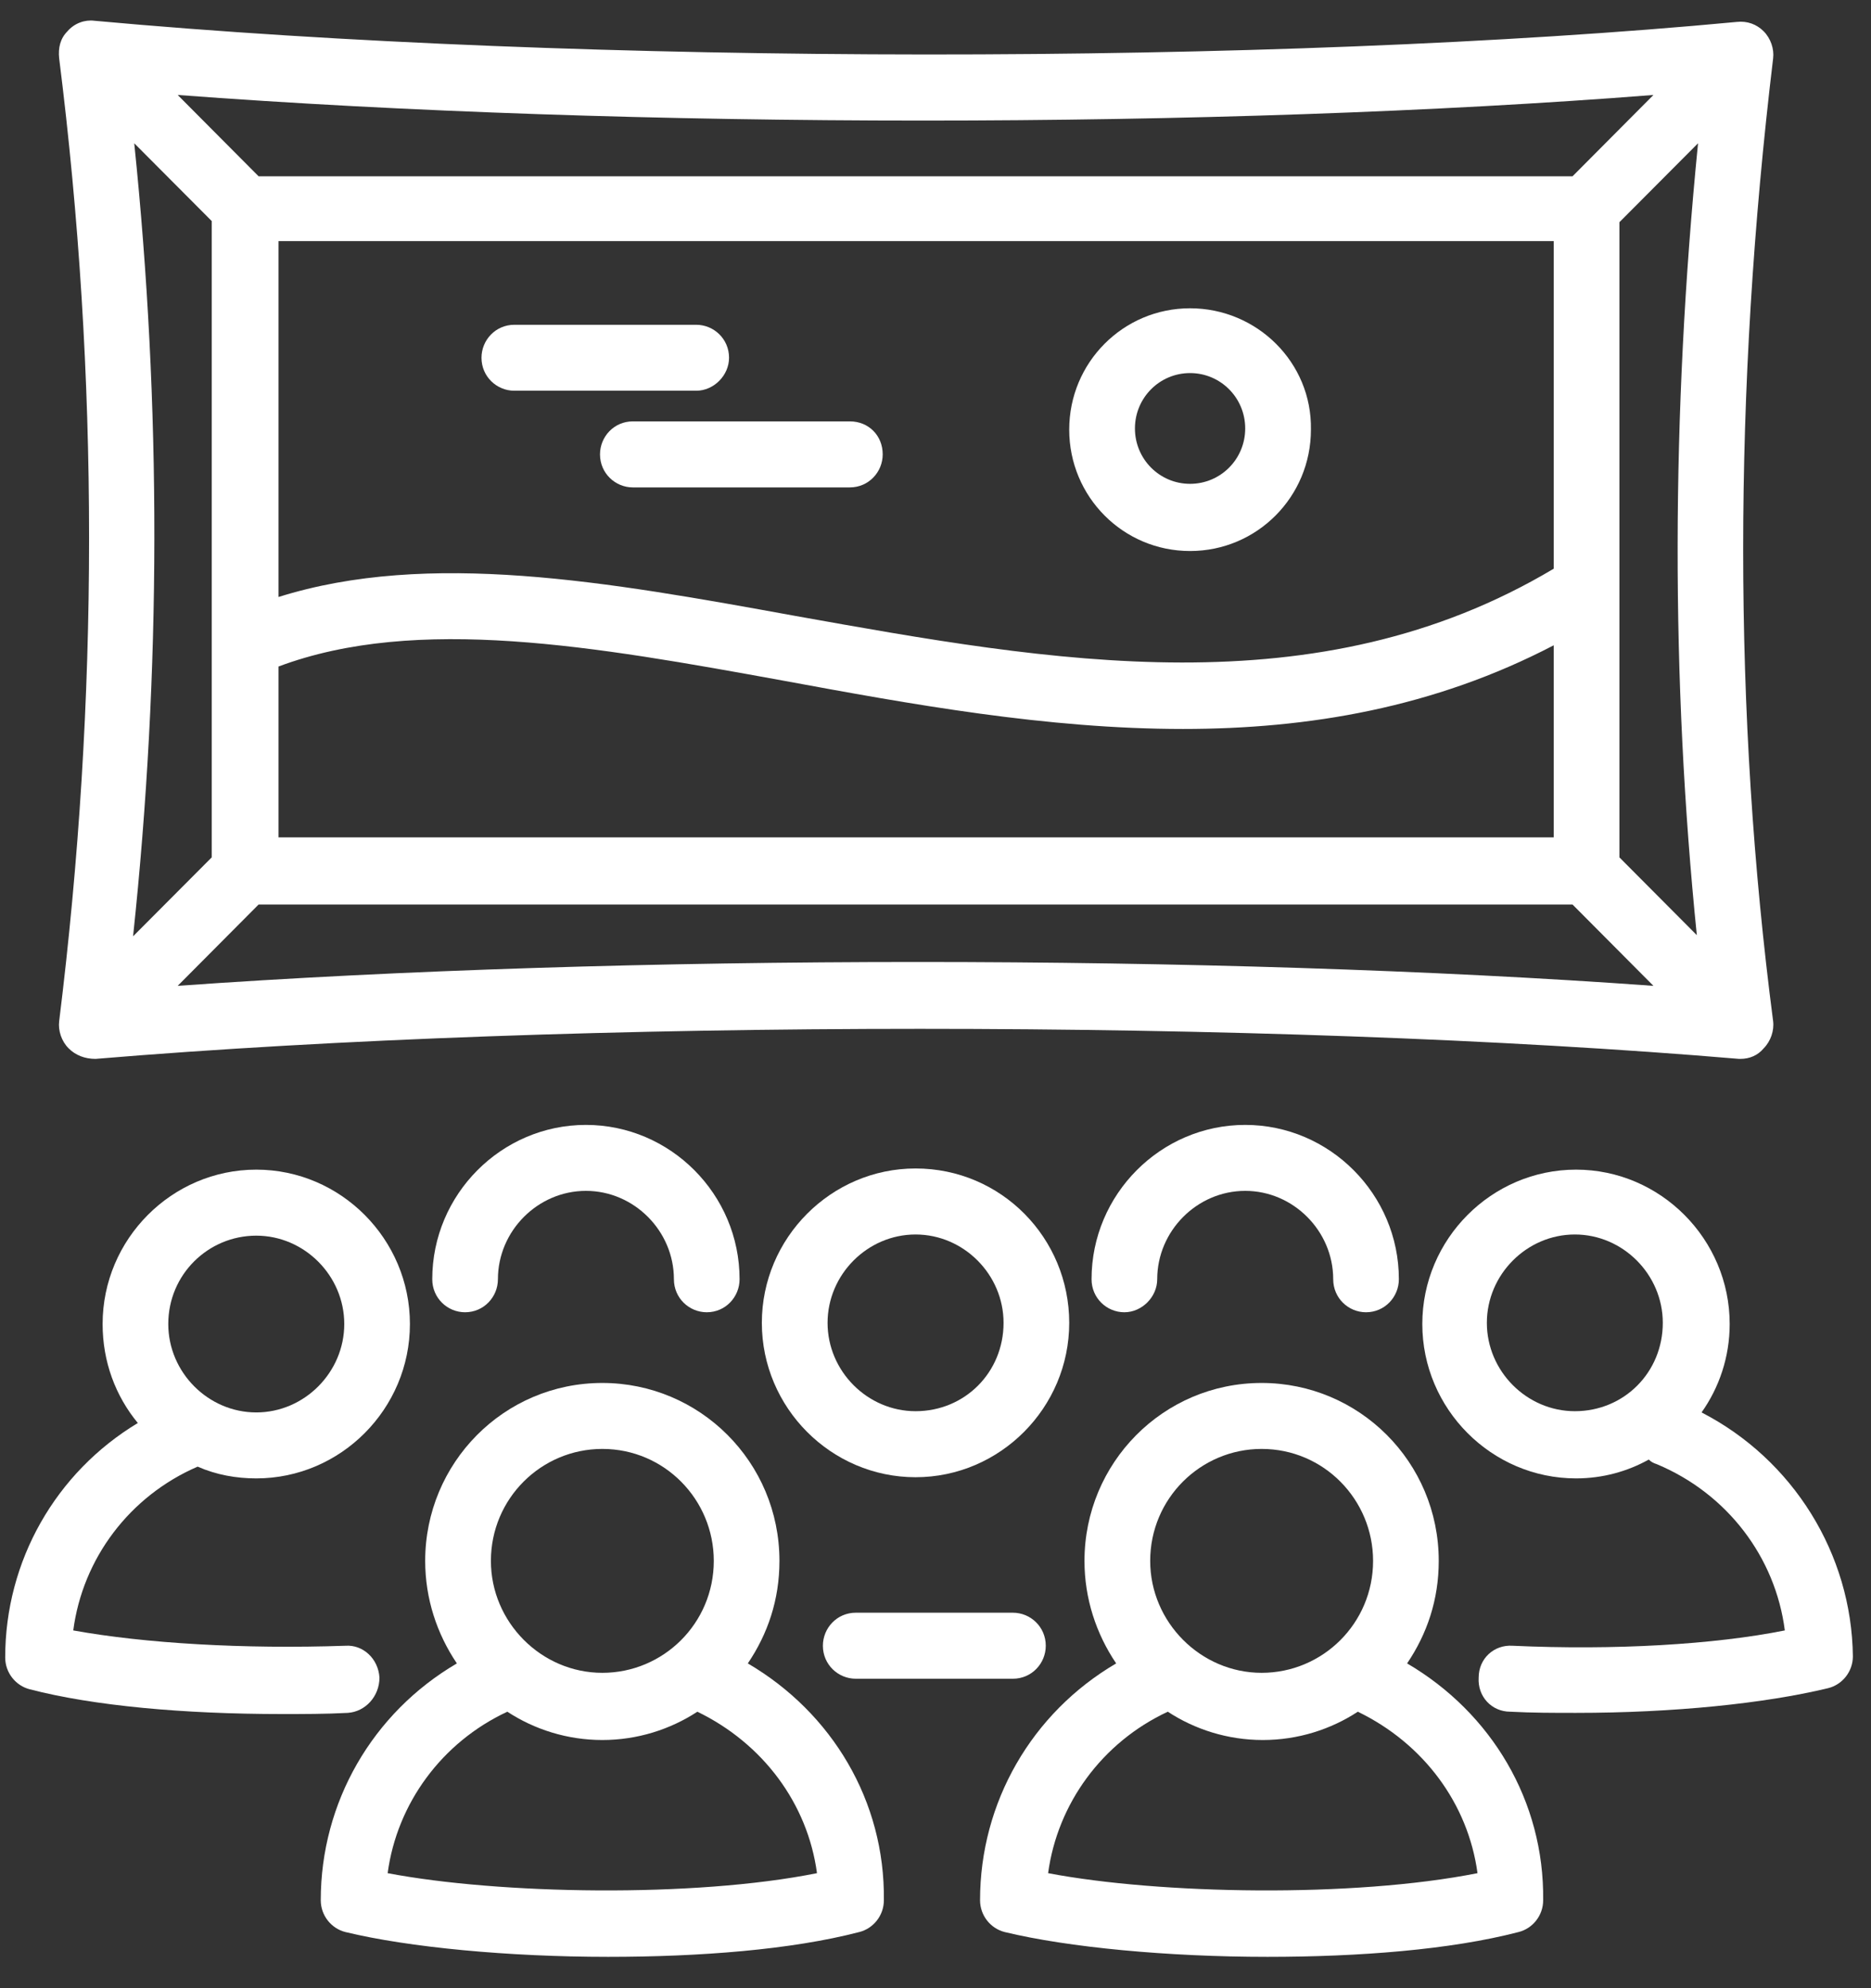
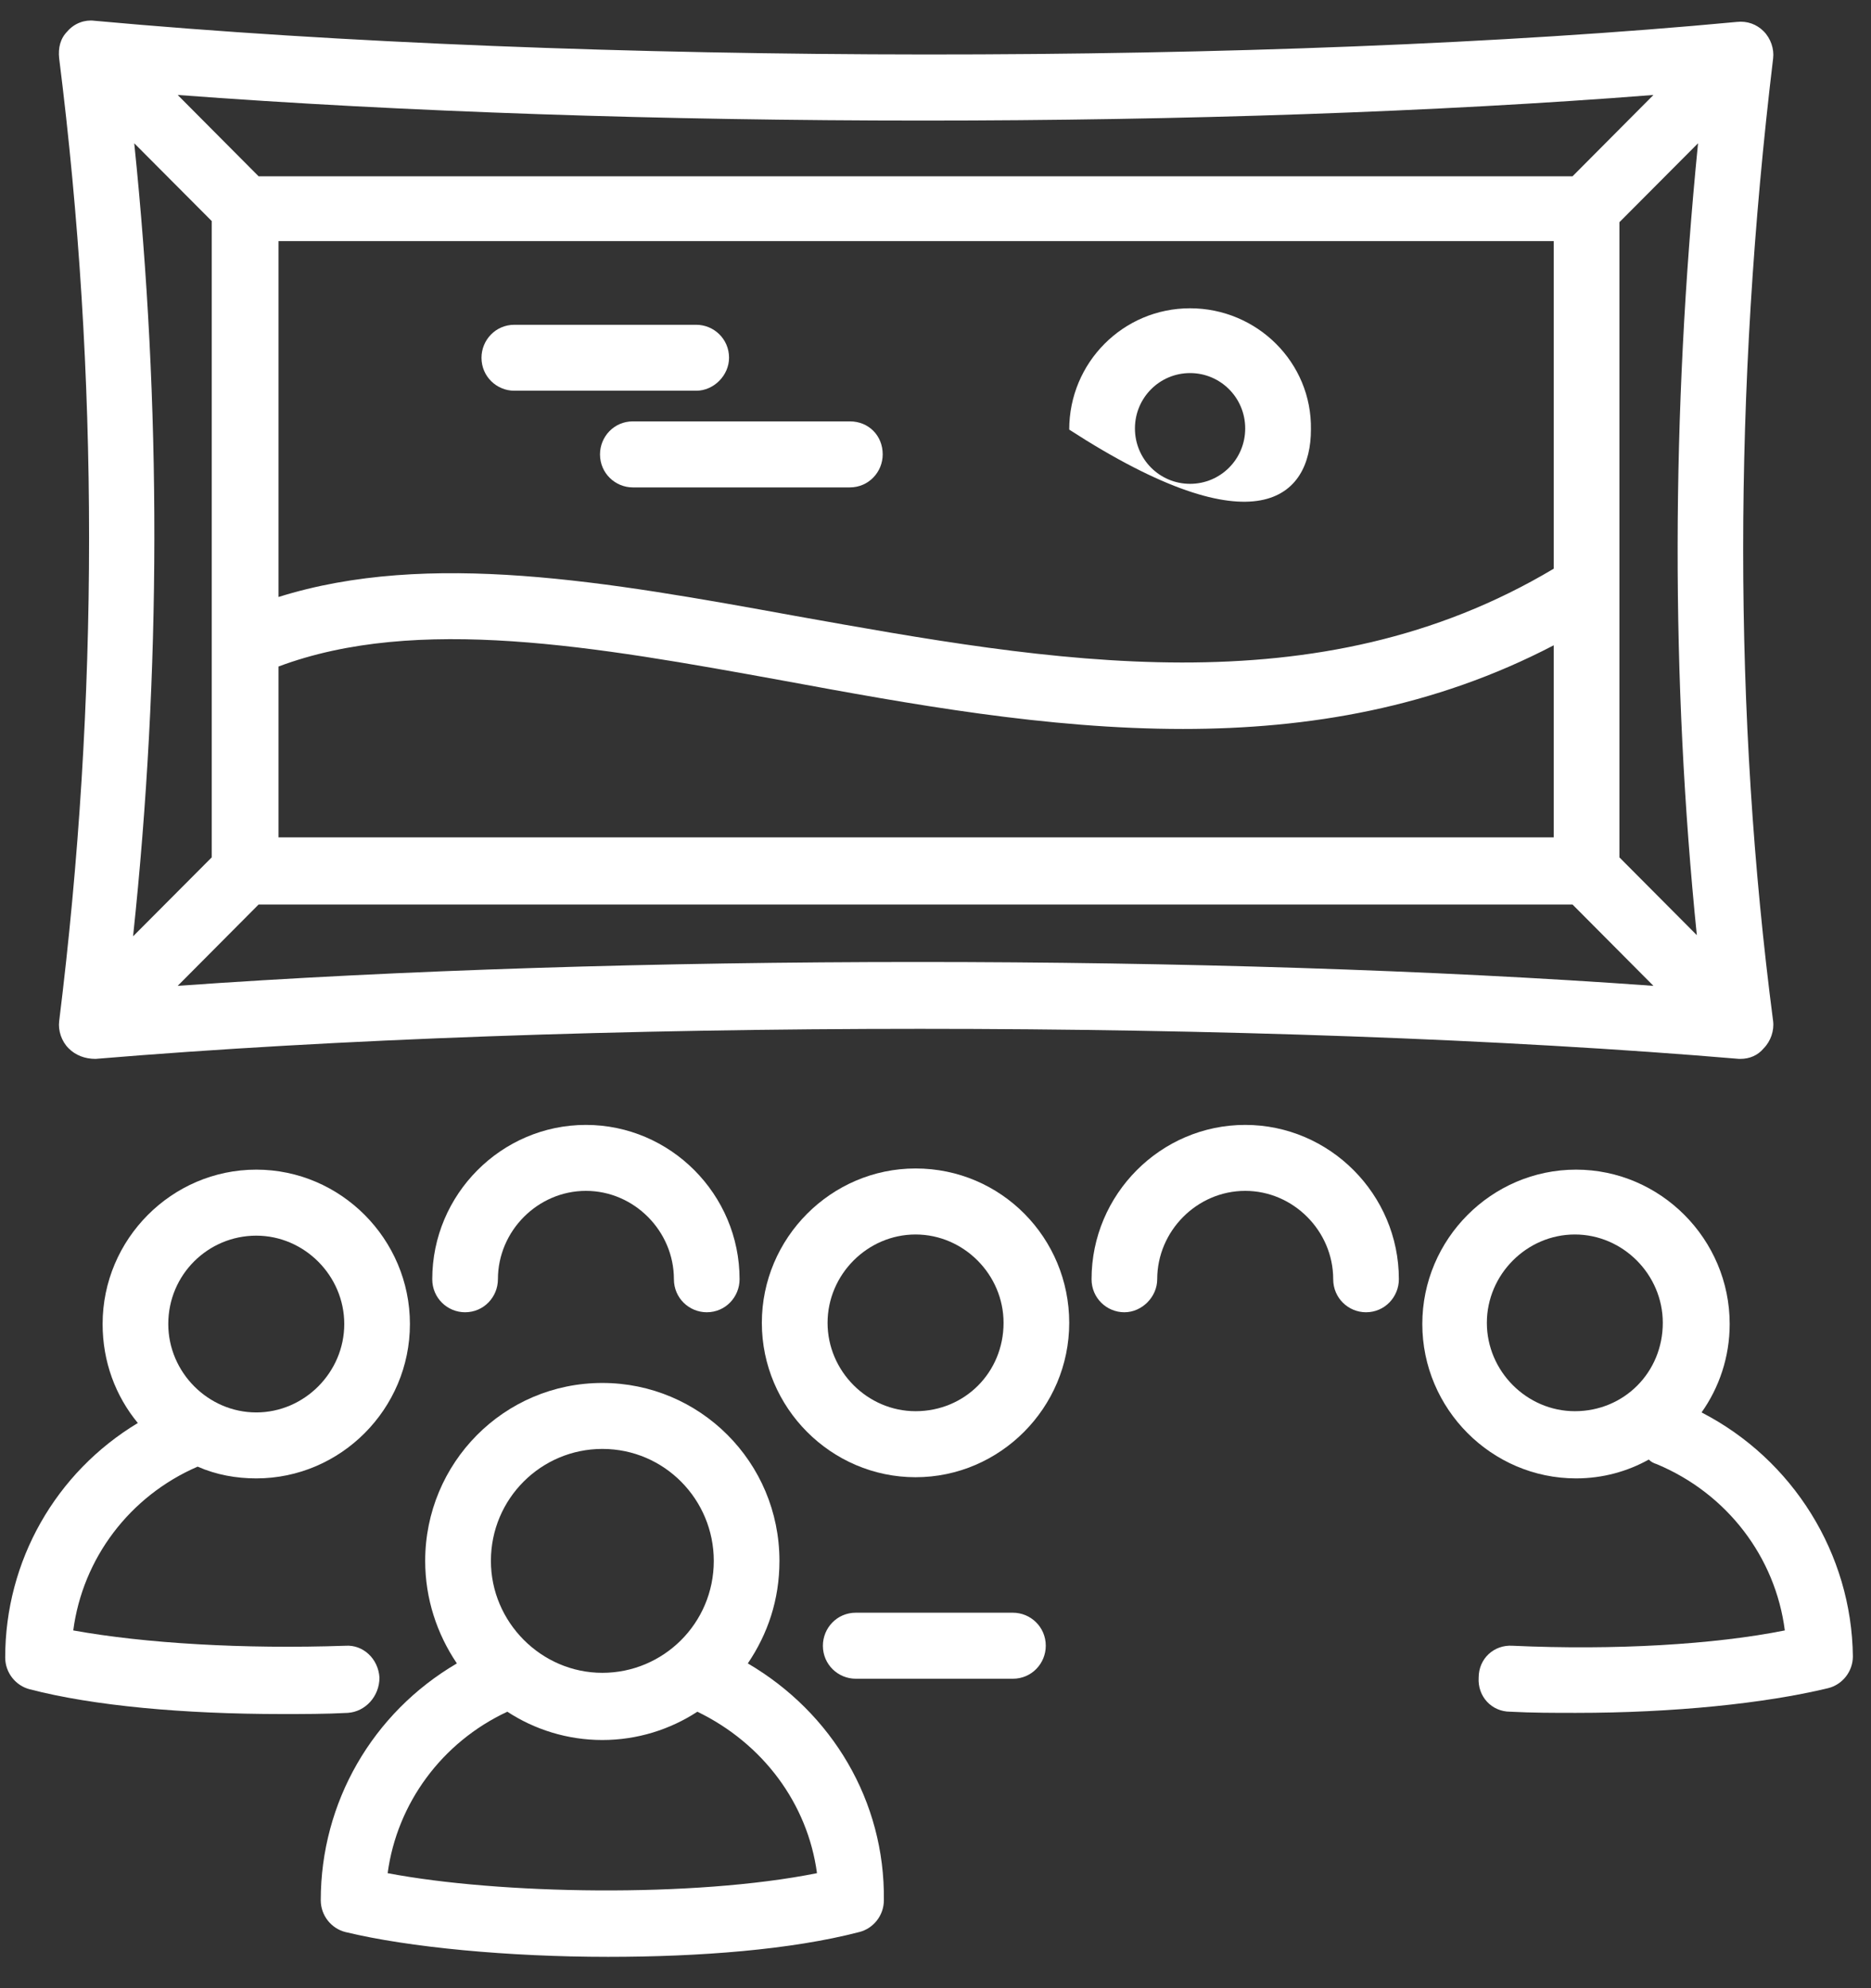
<svg xmlns="http://www.w3.org/2000/svg" width="32" height="34" viewBox="0 0 32 34" fill="none">
  <rect x="0" y="0" width="32" height="34" fill="#333333" stroke="none" />
  <g clip-path="url(#clip0_9341_91565)">
    <path d="M15.659 19.982C14.214 19.982 13.03 21.171 13.03 22.622C13.03 24.073 14.214 25.262 15.659 25.262C17.104 25.262 18.287 24.073 18.287 22.622C18.287 21.171 17.124 19.982 15.659 19.982ZM15.659 24.133C14.836 24.133 14.154 23.448 14.154 22.622C14.154 21.796 14.836 21.111 15.659 21.111C16.482 21.111 17.164 21.796 17.164 22.622C17.164 23.468 16.502 24.133 15.659 24.133Z" fill="white" />
    <path d="M7.393 21.876C7.393 22.199 7.653 22.441 7.954 22.441C8.275 22.441 8.516 22.179 8.516 21.876C8.516 21.05 9.198 20.365 10.021 20.365C10.844 20.365 11.526 21.05 11.526 21.876C11.526 22.199 11.787 22.441 12.088 22.441C12.409 22.441 12.649 22.179 12.649 21.876C12.649 20.425 11.466 19.237 10.021 19.237C8.576 19.237 7.393 20.425 7.393 21.876Z" fill="white" />
    <path d="M18.669 21.876C18.669 22.199 18.929 22.441 19.23 22.441C19.531 22.441 19.792 22.179 19.792 21.876C19.792 21.05 20.474 20.365 21.297 20.365C22.119 20.365 22.802 21.05 22.802 21.876C22.802 22.199 23.062 22.441 23.363 22.441C23.684 22.441 23.925 22.179 23.925 21.876C23.925 20.425 22.741 19.237 21.297 19.237C19.852 19.237 18.669 20.425 18.669 21.876Z" fill="white" />
    <path d="M12.79 28.446C13.131 27.942 13.331 27.358 13.331 26.693C13.331 25 11.967 23.65 10.302 23.65C8.616 23.65 7.272 25.02 7.272 26.693C7.272 27.338 7.473 27.942 7.814 28.446C6.369 29.292 5.486 30.824 5.486 32.496C5.486 32.758 5.667 32.98 5.908 33.04C6.991 33.302 8.697 33.464 10.402 33.464C11.967 33.464 13.532 33.343 14.696 33.04C14.936 32.98 15.117 32.758 15.117 32.496C15.137 30.804 14.234 29.292 12.79 28.446ZM10.302 24.778C11.365 24.778 12.208 25.645 12.208 26.693C12.208 27.761 11.345 28.607 10.302 28.607C9.258 28.607 8.396 27.741 8.396 26.693C8.396 25.625 9.258 24.778 10.302 24.778ZM6.63 32.033C6.79 30.844 7.553 29.796 8.677 29.272C9.138 29.574 9.7 29.756 10.302 29.756C10.904 29.756 11.465 29.574 11.927 29.272C13.05 29.816 13.813 30.844 13.973 32.033C11.867 32.456 8.536 32.396 6.63 32.033Z" fill="white" />
-     <path d="M24.066 28.446C24.407 27.942 24.607 27.358 24.607 26.693C24.607 25 23.243 23.65 21.578 23.65C19.892 23.65 18.548 25.02 18.548 26.693C18.548 27.338 18.749 27.942 19.09 28.446C17.645 29.292 16.762 30.824 16.762 32.496C16.762 32.758 16.943 32.98 17.184 33.04C18.267 33.302 19.973 33.464 21.678 33.464C23.243 33.464 24.808 33.343 25.972 33.04C26.213 32.98 26.393 32.758 26.393 32.496C26.413 30.804 25.51 29.292 24.066 28.446ZM21.578 24.778C22.641 24.778 23.484 25.645 23.484 26.693C23.484 27.761 22.621 28.607 21.578 28.607C20.535 28.607 19.672 27.741 19.672 26.693C19.672 25.625 20.535 24.778 21.578 24.778ZM17.926 32.033C18.087 30.844 18.849 29.796 19.973 29.272C20.434 29.574 20.996 29.756 21.598 29.756C22.2 29.756 22.762 29.574 23.223 29.272C24.347 29.816 25.109 30.844 25.27 32.033C23.143 32.456 19.832 32.396 17.926 32.033Z" fill="white" />
    <path d="M29.102 24.154C29.403 23.73 29.583 23.206 29.583 22.642C29.583 21.191 28.399 20.002 26.955 20.002C25.51 20.002 24.326 21.191 24.326 22.642C24.326 24.093 25.51 25.282 26.955 25.282C27.416 25.282 27.838 25.161 28.199 24.96C28.239 25 28.279 25.02 28.339 25.04C29.543 25.544 30.366 26.632 30.526 27.882C29.322 28.123 27.617 28.224 25.871 28.144C25.55 28.123 25.29 28.365 25.29 28.688C25.269 29.01 25.51 29.272 25.831 29.272C26.212 29.292 26.574 29.292 26.955 29.292C28.62 29.292 30.185 29.131 31.268 28.869C31.509 28.809 31.69 28.587 31.69 28.325C31.67 26.572 30.667 24.96 29.102 24.154ZM26.935 24.133C26.112 24.133 25.43 23.448 25.43 22.622C25.43 21.796 26.112 21.111 26.935 21.111C27.757 21.111 28.439 21.796 28.439 22.622C28.439 23.468 27.777 24.133 26.935 24.133Z" fill="white" />
    <path d="M6.49 28.688C6.47 28.365 6.209 28.123 5.908 28.144C4.162 28.204 2.477 28.103 1.253 27.882C1.414 26.652 2.216 25.584 3.38 25.081C3.701 25.222 4.042 25.282 4.383 25.282C5.828 25.282 7.011 24.093 7.011 22.642C7.011 21.191 5.828 20.002 4.383 20.002C2.938 20.002 1.755 21.191 1.755 22.642C1.755 23.287 1.975 23.871 2.357 24.335C0.952 25.181 0.089 26.693 0.089 28.345C0.089 28.607 0.27 28.829 0.511 28.889C1.594 29.171 3.139 29.312 4.824 29.312C5.186 29.312 5.567 29.312 5.948 29.292C6.249 29.272 6.49 29.01 6.49 28.688ZM4.383 21.131C5.206 21.131 5.888 21.816 5.888 22.642C5.888 23.468 5.206 24.154 4.383 24.154C3.56 24.154 2.878 23.468 2.878 22.642C2.878 21.796 3.56 21.131 4.383 21.131Z" fill="white" />
    <path d="M29.764 18.108C29.924 18.108 30.065 18.048 30.165 17.927C30.285 17.806 30.346 17.624 30.326 17.463C29.643 12.224 29.643 6.682 30.326 0.999C30.346 0.838 30.285 0.657 30.165 0.536C30.045 0.415 29.884 0.355 29.704 0.375C21.799 1.12 9.981 1.12 1.614 0.355C1.454 0.334 1.273 0.395 1.153 0.536C1.032 0.657 0.992 0.818 1.012 0.999C1.694 6.42 1.694 11.962 1.012 17.463C0.992 17.624 1.052 17.806 1.173 17.927C1.293 18.048 1.454 18.108 1.634 18.108C9.84 17.423 21.658 17.423 29.744 18.108C29.724 18.108 29.744 18.108 29.764 18.108ZM28.279 1.624L26.895 3.015H4.423L3.039 1.624C10.803 2.208 20.855 2.208 28.279 1.624ZM13.592 10.531C10.382 9.947 7.332 9.403 4.764 10.209V4.123H26.574V9.725C22.521 12.143 17.986 11.317 13.592 10.531ZM26.574 11.035V14.32H4.764V11.398C7.132 10.511 10.181 11.055 13.392 11.639C15.579 12.043 17.906 12.466 20.233 12.466C22.38 12.466 24.527 12.103 26.574 11.035ZM2.296 2.45L3.621 3.78V14.662L2.276 16.012C2.758 11.478 2.758 6.924 2.296 2.45ZM3.039 16.859L4.423 15.468H26.895L28.279 16.859C20.755 16.315 10.663 16.315 3.039 16.859ZM29.021 15.992L27.697 14.662V3.8L29.042 2.45C28.58 7.105 28.58 11.639 29.021 15.992Z" fill="white" />
-     <path d="M20.354 5.272C19.21 5.272 18.287 6.199 18.287 7.347C18.287 8.496 19.21 9.423 20.354 9.423C21.498 9.423 22.421 8.496 22.421 7.347C22.441 6.199 21.498 5.272 20.354 5.272ZM20.354 8.274C19.832 8.274 19.411 7.851 19.411 7.327C19.411 6.803 19.832 6.38 20.354 6.38C20.876 6.38 21.297 6.803 21.297 7.327C21.297 7.851 20.876 8.274 20.354 8.274Z" fill="white" />
+     <path d="M20.354 5.272C19.21 5.272 18.287 6.199 18.287 7.347C21.498 9.423 22.421 8.496 22.421 7.347C22.441 6.199 21.498 5.272 20.354 5.272ZM20.354 8.274C19.832 8.274 19.411 7.851 19.411 7.327C19.411 6.803 19.832 6.38 20.354 6.38C20.876 6.38 21.297 6.803 21.297 7.327C21.297 7.851 20.876 8.274 20.354 8.274Z" fill="white" />
    <path d="M14.636 27.579C14.315 27.579 14.074 27.841 14.074 28.144C14.074 28.466 14.335 28.708 14.636 28.708H17.324C17.645 28.708 17.886 28.446 17.886 28.144C17.886 27.821 17.625 27.579 17.324 27.579H14.636Z" fill="white" />
    <path d="M12.469 6.118C12.469 5.795 12.208 5.554 11.907 5.554H8.797C8.476 5.554 8.235 5.816 8.235 6.118C8.235 6.44 8.496 6.682 8.797 6.682H11.907C12.208 6.682 12.469 6.42 12.469 6.118Z" fill="white" />
    <path d="M14.535 7.206H10.823C10.502 7.206 10.262 7.468 10.262 7.77C10.262 8.093 10.523 8.335 10.823 8.335H14.535C14.856 8.335 15.097 8.073 15.097 7.77C15.097 7.448 14.856 7.206 14.535 7.206Z" fill="white" />
  </g>
  <defs>
    <clipPath id="clip0_9341_91565">
      <rect width="32" height="33.959" fill="white" />
    </clipPath>
  </defs>
</svg>